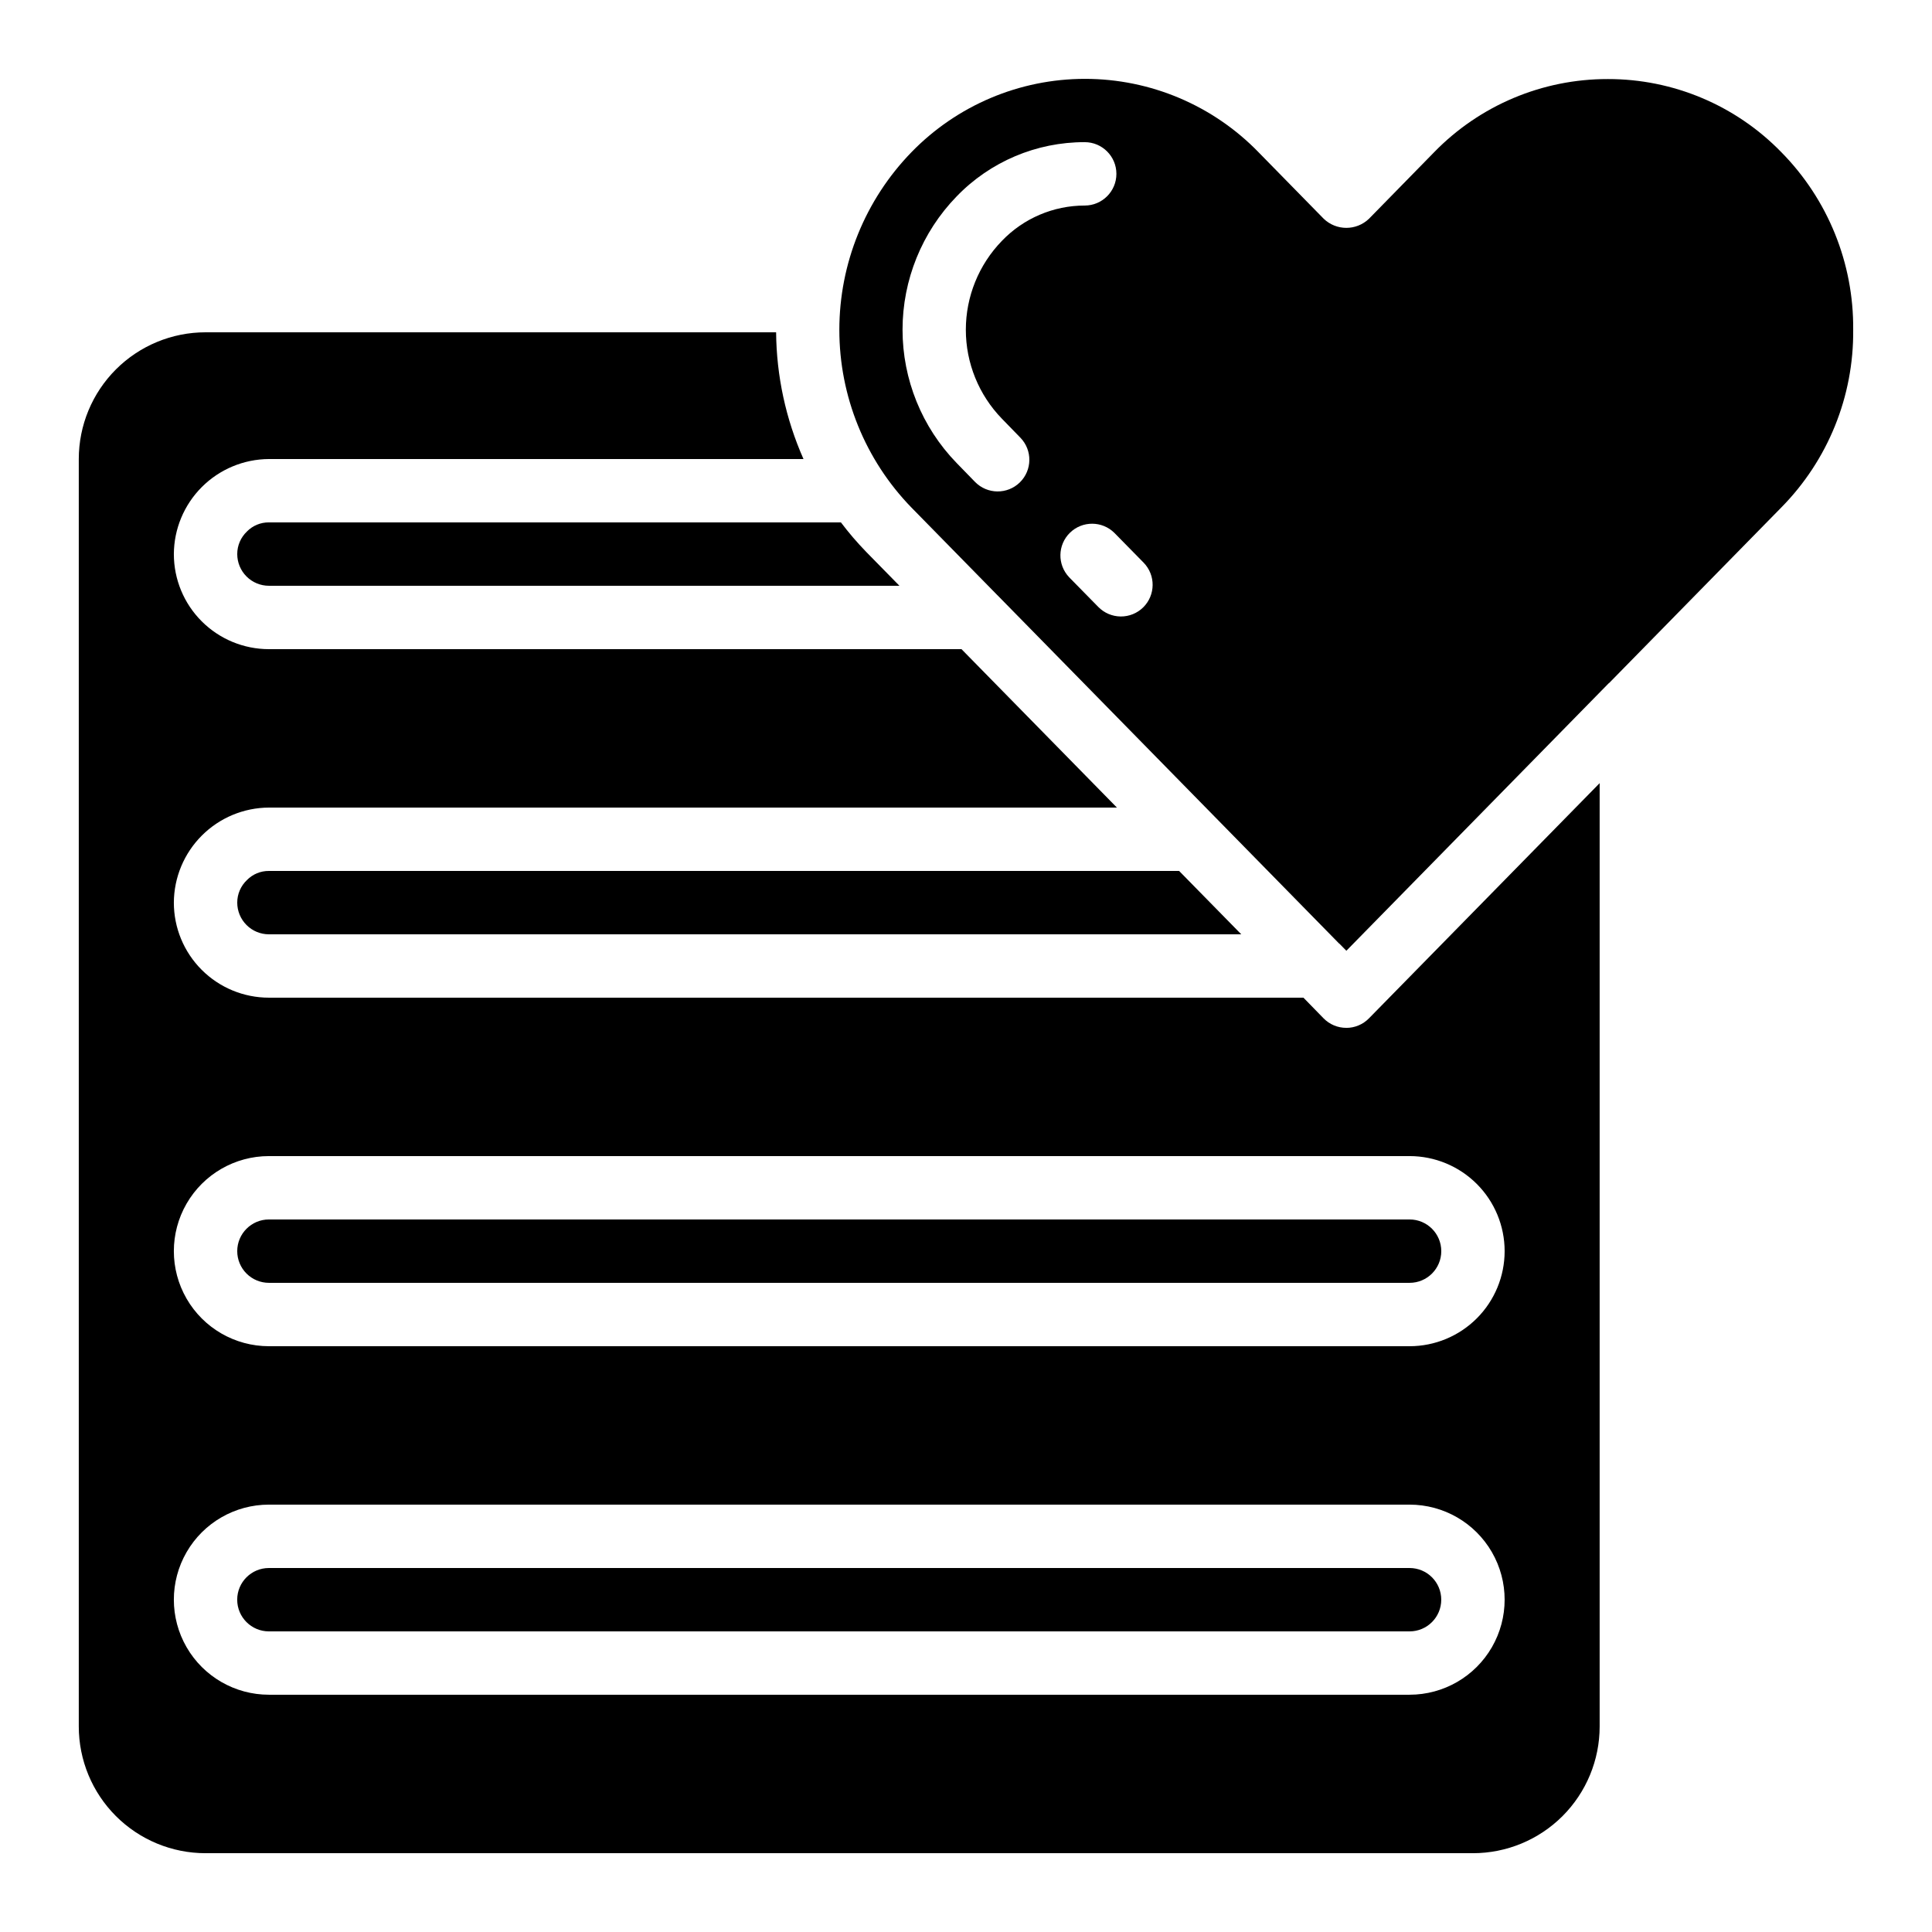
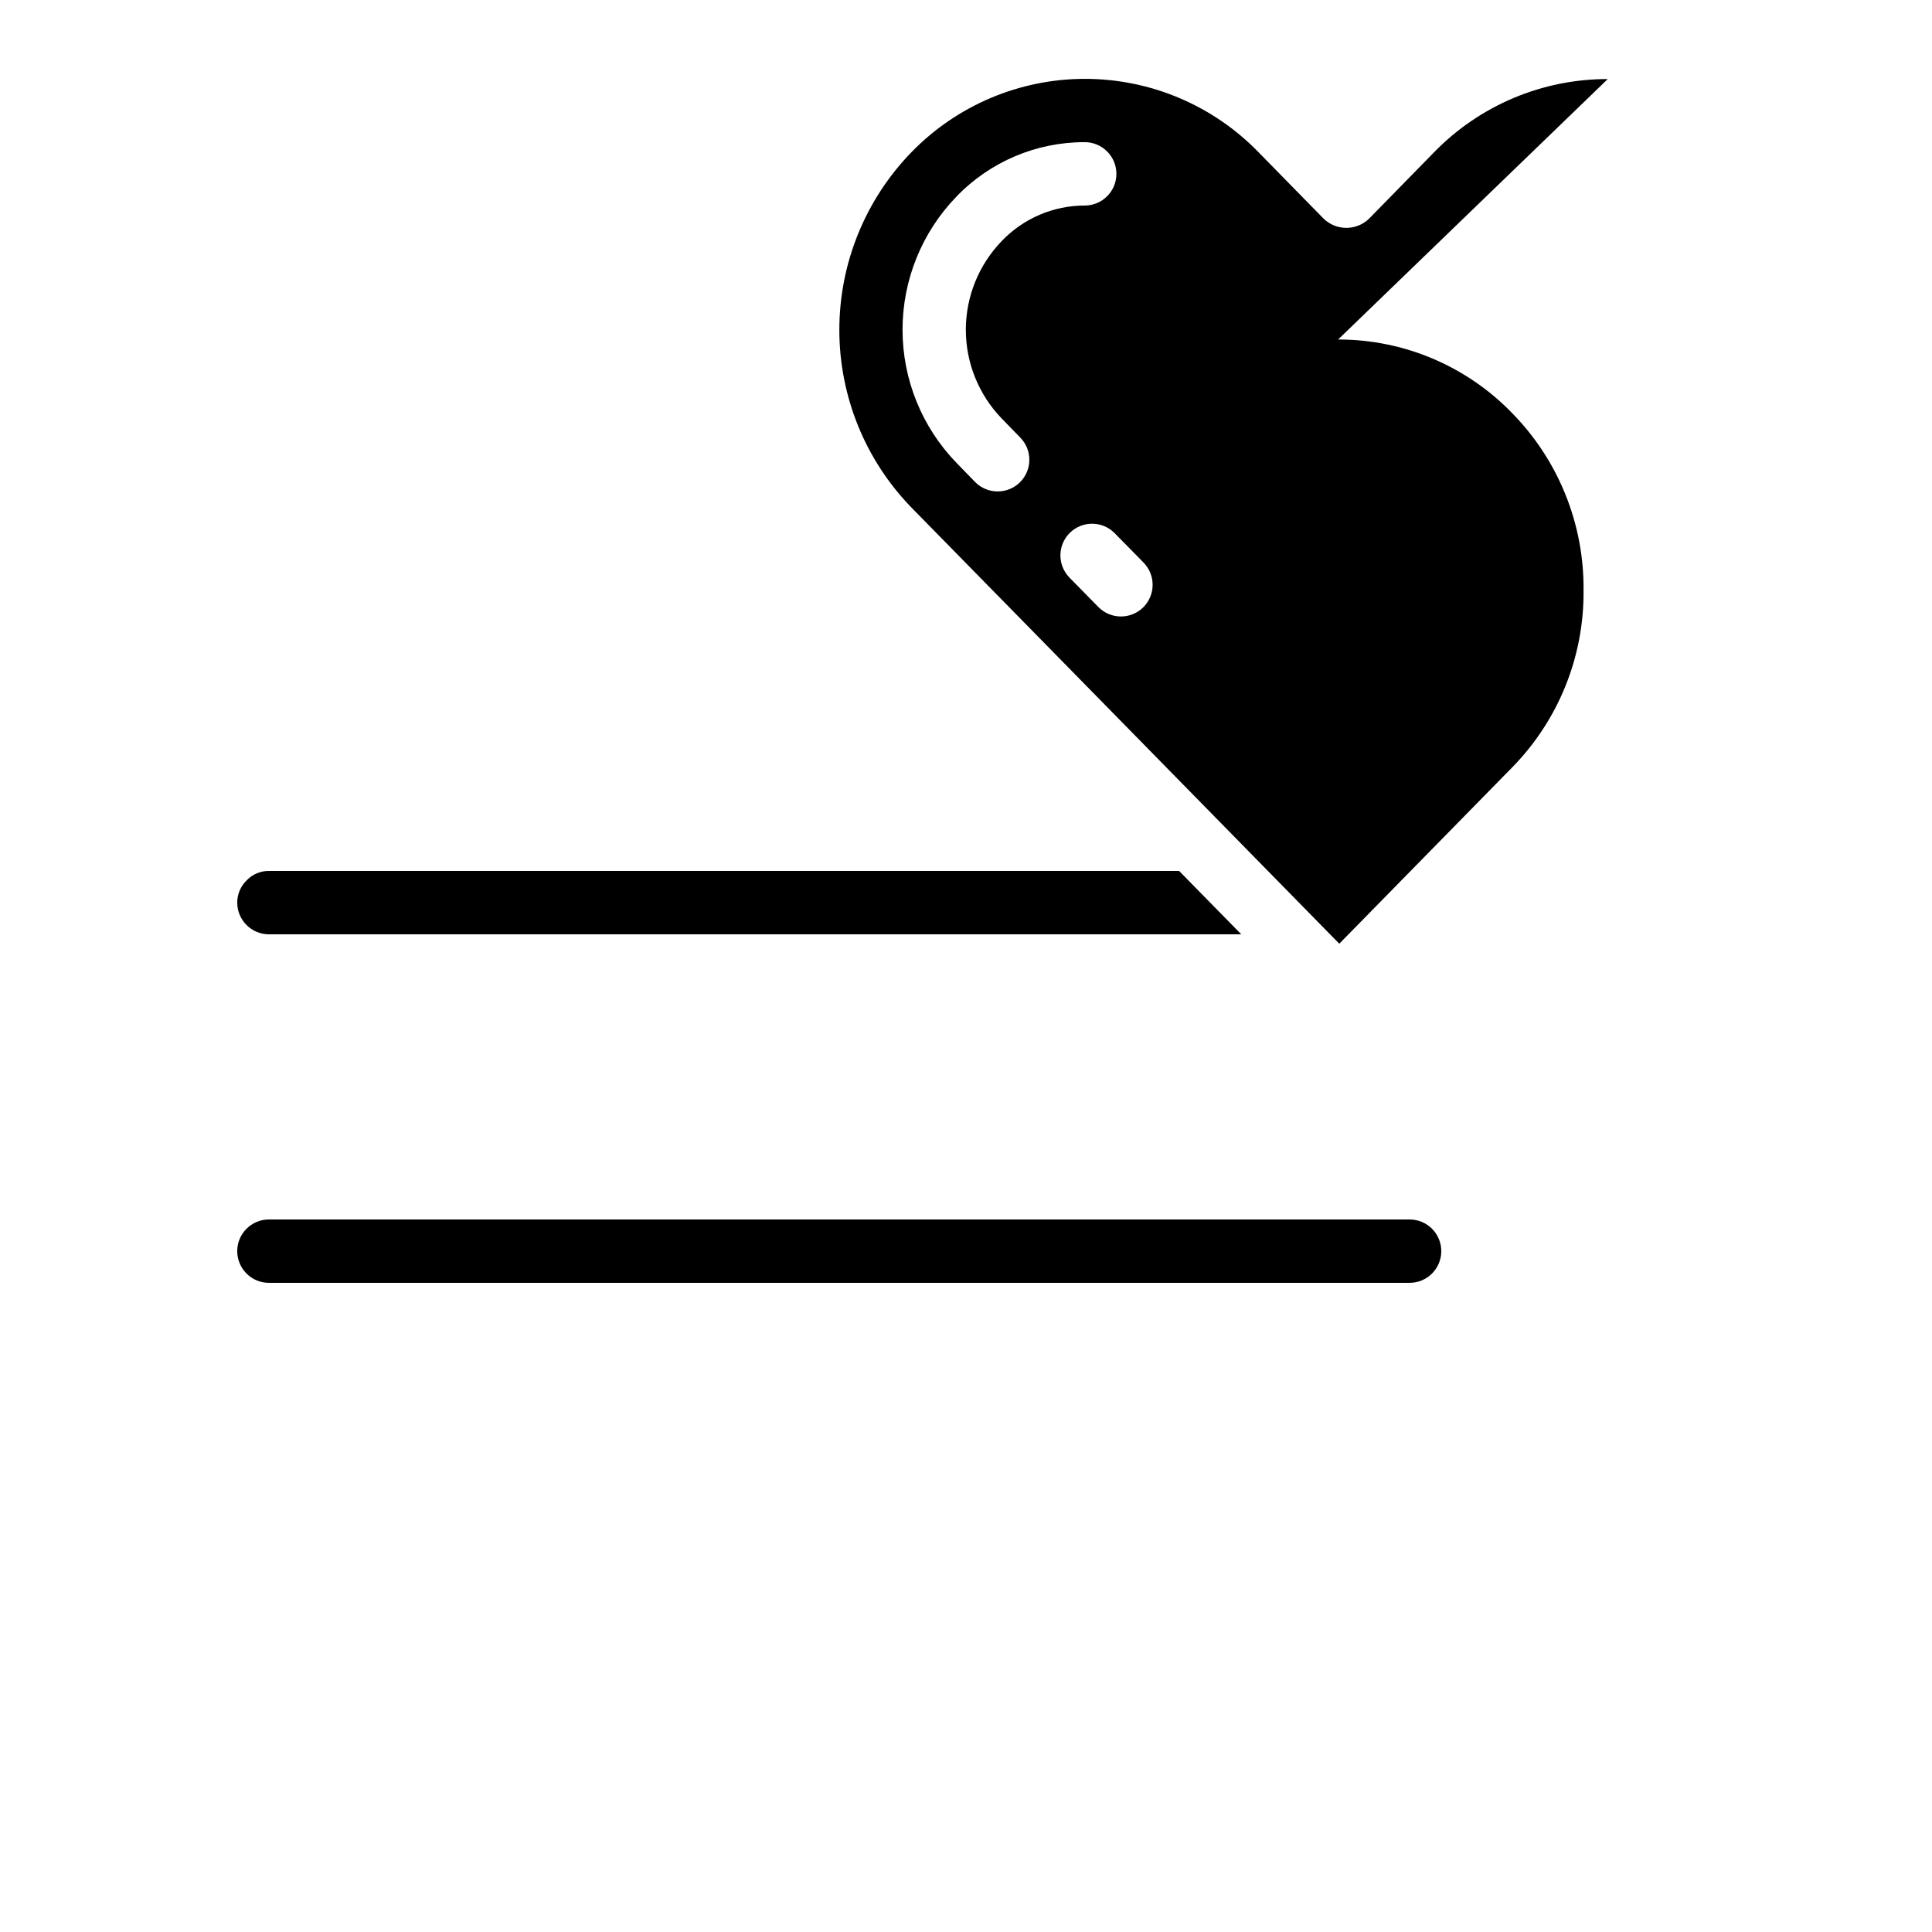
<svg xmlns="http://www.w3.org/2000/svg" fill="#000000" width="800px" height="800px" version="1.1" viewBox="144 144 512 512">
  <g>
-     <path d="m517.55 559.54h-302.29c-4.637 0-8.398 3.758-8.398 8.395 0 4.641 3.762 8.398 8.398 8.398h302.29c4.637 0 8.395-3.758 8.395-8.398 0-4.637-3.758-8.395-8.395-8.395z" />
-     <path d="m500.76 416.39c-2.258 0-4.418-0.91-5.996-2.519l-5.34-5.477h-274.16c-6.684 0-13.09-2.652-17.812-7.379-4.727-4.723-7.379-11.129-7.379-17.812 0.031-6.668 2.699-13.059 7.414-17.773 4.719-4.719 11.105-7.383 17.777-7.414h224.73l-41.188-41.984h-183.54c-6.684 0-13.09-2.656-17.812-7.379-4.727-4.723-7.379-11.133-7.379-17.812 0.031-6.672 2.699-13.059 7.414-17.777 4.719-4.715 11.105-7.379 17.777-7.414h141.67c-4.691-10.582-7.16-22.012-7.258-33.586h-151.21c-8.91 0-17.453 3.539-23.75 9.836-6.301 6.301-9.84 14.844-9.84 23.75v335.88c0 8.906 3.539 17.449 9.84 23.75 6.297 6.297 14.84 9.836 23.75 9.836h335.87c8.906 0 17.449-3.539 23.75-9.836 6.297-6.301 9.836-14.844 9.836-23.75v-249.99l-61.145 62.34c-1.586 1.617-3.762 2.527-6.027 2.519zm16.793 176.73h-302.29c-9 0-17.316-4.801-21.816-12.594-4.5-7.797-4.5-17.398 0-25.191 4.5-7.793 12.816-12.594 21.816-12.594h302.29c9 0 17.316 4.801 21.816 12.594 4.5 7.793 4.5 17.395 0 25.191-4.5 7.793-12.816 12.594-21.816 12.594zm25.191-117.55c0 6.68-2.656 13.086-7.379 17.812-4.727 4.723-11.133 7.379-17.812 7.379h-302.29c-9 0-17.316-4.801-21.816-12.598-4.5-7.793-4.5-17.395 0-25.188 4.5-7.797 12.816-12.598 21.816-12.598h302.29c6.68 0 13.086 2.656 17.812 7.379 4.723 4.723 7.379 11.133 7.379 17.812z" />
    <path d="m206.87 475.57c0 2.227 0.887 4.363 2.461 5.938 1.574 1.574 3.711 2.457 5.938 2.457h302.29c4.637 0 8.395-3.758 8.395-8.395 0-4.637-3.758-8.398-8.395-8.398h-302.29c-4.637 0-8.398 3.762-8.398 8.398z" />
-     <path d="m209.45 284.85c-1.648 1.555-2.582 3.723-2.578 5.988 0 2.227 0.887 4.363 2.461 5.938 1.574 1.574 3.711 2.461 5.938 2.461h167.09l-8.824-8.992v-0.004c-2.387-2.457-4.621-5.062-6.684-7.801h-151.59c-2.188-0.02-4.289 0.852-5.82 2.41z" />
    <path d="m209.45 377.22c-1.648 1.555-2.582 3.719-2.578 5.984 0 2.231 0.887 4.363 2.461 5.938 1.574 1.578 3.711 2.461 5.938 2.461h257.68l-16.473-16.793h-241.21c-2.188-0.02-4.289 0.848-5.82 2.41z" />
-     <path d="m570.07 164.95c-17.328-0.027-33.93 6.969-46.012 19.391l-17.266 17.633c-3.352 3.215-8.641 3.215-11.992 0l-17.281-17.633h0.004c-12.074-12.43-28.668-19.445-45.996-19.445-17.328 0-33.918 7.016-45.992 19.445-12.25 12.609-19.102 29.5-19.102 47.082 0 17.578 6.852 34.469 19.102 47.078l22.746 23.191 0.066 0.059 90.527 92.293h0.043l1.883 1.914 69.574-70.938h0.051l45.645-46.543c12.348-12.512 19.203-29.43 19.043-47.008v-0.117c0.156-17.582-6.695-34.504-19.043-47.02-12.078-12.422-28.676-19.414-46-19.383zm-155.79 106.88c-3.309 3.25-8.625 3.199-11.875-0.105l-4.902-5.039c-9.184-9.461-14.32-22.125-14.32-35.309 0-13.184 5.137-25.852 14.32-35.309 8.887-9.223 21.152-14.422 33.957-14.395 4.637 0 8.398 3.762 8.398 8.398s-3.762 8.398-8.398 8.398c-8.285 0-16.207 3.383-21.941 9.359-6.133 6.312-9.562 14.766-9.562 23.566 0 8.801 3.43 17.254 9.562 23.566l4.902 5.039c3.211 3.312 3.148 8.594-0.141 11.828zm32.672 33.133v0.004c-1.59 1.562-3.734 2.426-5.965 2.406-2.227-0.02-4.356-0.926-5.918-2.516l-7.734-7.875 0.004-0.004c-3.168-3.32-3.078-8.574 0.199-11.785 3.277-3.215 8.531-3.199 11.789 0.031l7.734 7.875c3.242 3.309 3.191 8.617-0.109 11.867z" />
+     <path d="m570.07 164.95c-17.328-0.027-33.93 6.969-46.012 19.391l-17.266 17.633c-3.352 3.215-8.641 3.215-11.992 0l-17.281-17.633h0.004c-12.074-12.43-28.668-19.445-45.996-19.445-17.328 0-33.918 7.016-45.992 19.445-12.25 12.609-19.102 29.5-19.102 47.082 0 17.578 6.852 34.469 19.102 47.078l22.746 23.191 0.066 0.059 90.527 92.293h0.043h0.051l45.645-46.543c12.348-12.512 19.203-29.43 19.043-47.008v-0.117c0.156-17.582-6.695-34.504-19.043-47.02-12.078-12.422-28.676-19.414-46-19.383zm-155.79 106.88c-3.309 3.25-8.625 3.199-11.875-0.105l-4.902-5.039c-9.184-9.461-14.32-22.125-14.32-35.309 0-13.184 5.137-25.852 14.32-35.309 8.887-9.223 21.152-14.422 33.957-14.395 4.637 0 8.398 3.762 8.398 8.398s-3.762 8.398-8.398 8.398c-8.285 0-16.207 3.383-21.941 9.359-6.133 6.312-9.562 14.766-9.562 23.566 0 8.801 3.43 17.254 9.562 23.566l4.902 5.039c3.211 3.312 3.148 8.594-0.141 11.828zm32.672 33.133v0.004c-1.59 1.562-3.734 2.426-5.965 2.406-2.227-0.02-4.356-0.926-5.918-2.516l-7.734-7.875 0.004-0.004c-3.168-3.32-3.078-8.574 0.199-11.785 3.277-3.215 8.531-3.199 11.789 0.031l7.734 7.875c3.242 3.309 3.191 8.617-0.109 11.867z" />
  </g>
</svg>